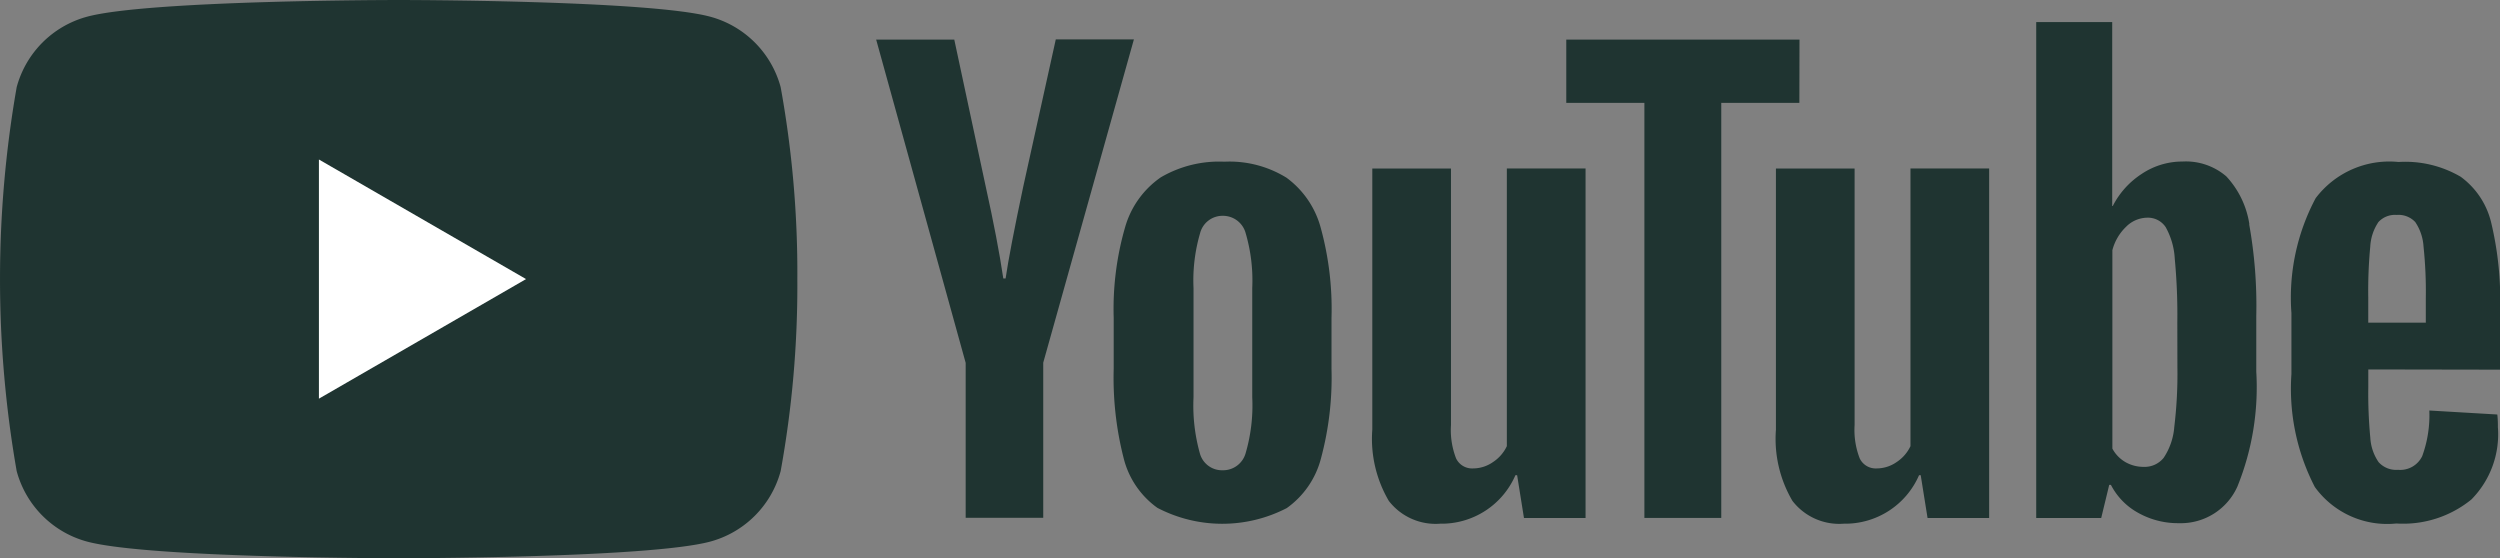
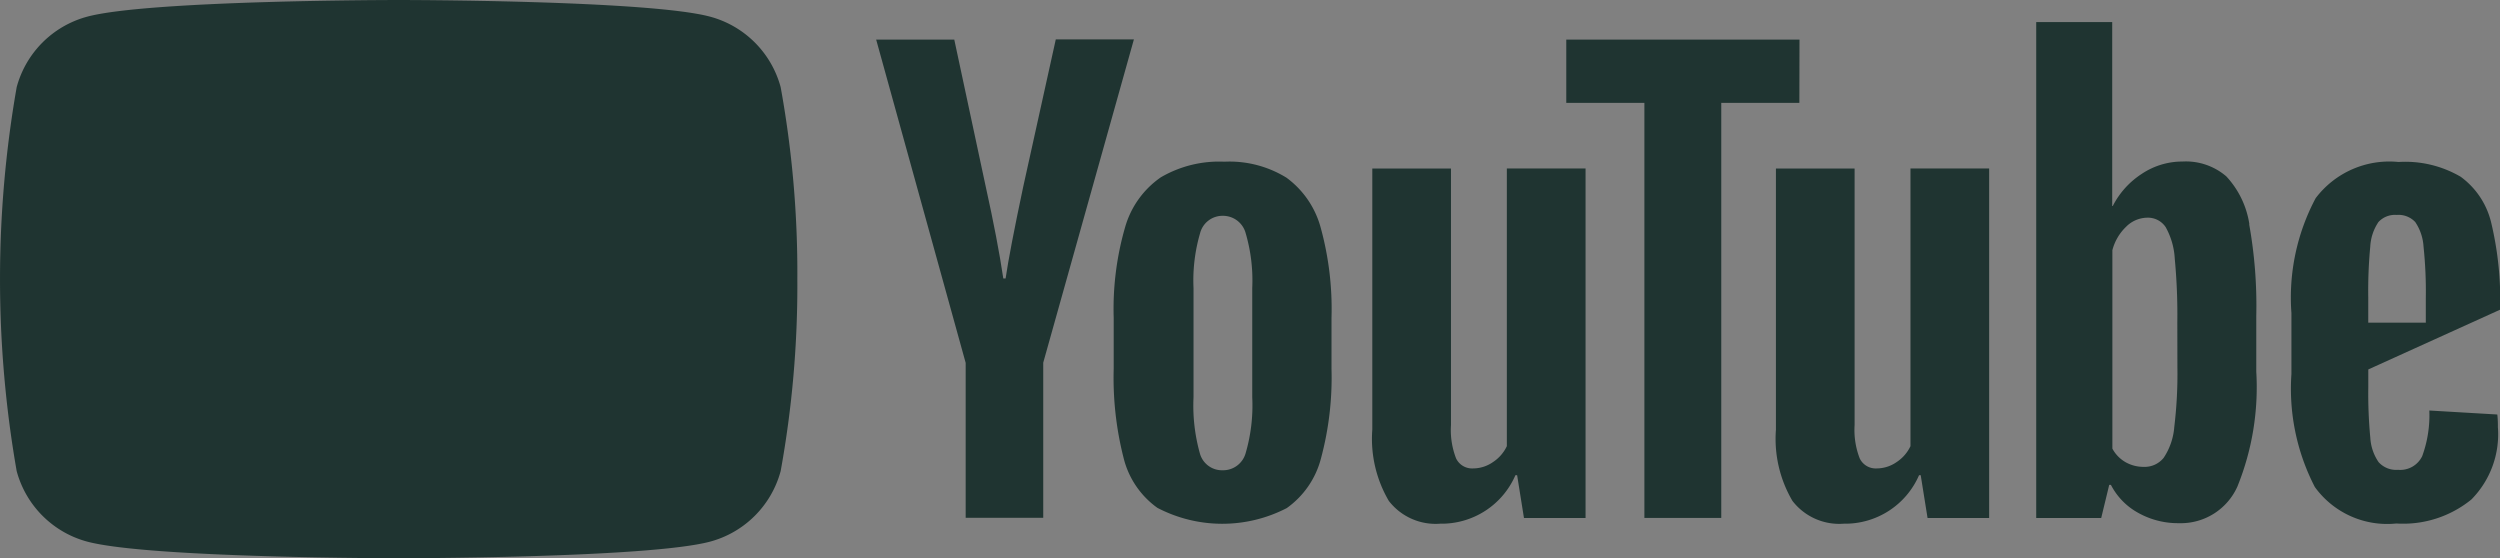
<svg xmlns="http://www.w3.org/2000/svg" id="_5296522_youtube_youtube_logo_icon" data-name="5296522_youtube_youtube logo_icon" width="62.508" height="13.954" viewBox="0 0 62.508 13.954">
  <rect x="0" y="0" width="62.508" height="13.954" fill="#808080" stroke="none" />
  <path id="Tracé_217" data-name="Tracé 217" d="M19.518,201.029a2.5,2.5,0,0,0-1.762-1.762c-1.555-.417-7.789-.417-7.789-.417s-6.234,0-7.789.417a2.5,2.5,0,0,0-1.762,1.762,27.851,27.851,0,0,0,0,9.6,2.5,2.5,0,0,0,1.762,1.763c1.555.416,7.789.416,7.789.416s6.234,0,7.789-.416a2.5,2.5,0,0,0,1.762-1.763,25.933,25.933,0,0,0,.417-4.8A25.937,25.937,0,0,0,19.518,201.029Z" transform="translate(0.001 -198.85)" fill="#1f3431" />
-   <path id="Tracé_218" data-name="Tracé 218" d="M65.313,237.488l5.179-2.99-5.179-2.99Z" transform="translate(-57.339 -227.52)" fill="#fff" />
  <path id="Tracé_219" data-name="Tracé 219" d="M231.379,239.24a4.261,4.261,0,0,0,.164-1.4V235.12a4.212,4.212,0,0,0-.164-1.376.587.587,0,0,0-.577-.435.578.578,0,0,0-.563.435,4.209,4.209,0,0,0-.164,1.376v2.723a4.432,4.432,0,0,0,.157,1.4.573.573,0,0,0,.57.428A.585.585,0,0,0,231.379,239.24Zm-2.21,1.369a2.169,2.169,0,0,1-.841-1.24,8.116,8.116,0,0,1-.249-2.238v-1.269a7.353,7.353,0,0,1,.285-2.267,2.272,2.272,0,0,1,.891-1.247,2.885,2.885,0,0,1,1.59-.392,2.709,2.709,0,0,1,1.554.4,2.288,2.288,0,0,1,.855,1.247,7.661,7.661,0,0,1,.271,2.26v1.269a7.782,7.782,0,0,1-.264,2.245,2.2,2.2,0,0,1-.855,1.24,3.507,3.507,0,0,1-3.236-.007Z" transform="translate(-200.233 -227.913)" fill="#1f3431" />
-   <path id="Tracé_220" data-name="Tracé 220" d="M471.434,233.518a1.205,1.205,0,0,0-.2.606,11.825,11.825,0,0,0-.05,1.276v.627h1.439V235.4a10.631,10.631,0,0,0-.057-1.276,1.223,1.223,0,0,0-.207-.613.572.572,0,0,0-.464-.178.561.561,0,0,0-.463.185Zm-.249,3.678v.442a11.634,11.634,0,0,0,.05,1.262,1.2,1.2,0,0,0,.207.613.589.589,0,0,0,.485.193.61.61,0,0,0,.606-.342,2.982,2.982,0,0,0,.178-1.141l1.7.1a2.654,2.654,0,0,1,.014.314,2.318,2.318,0,0,1-.663,1.811,2.7,2.7,0,0,1-1.875.6,2.231,2.231,0,0,1-2.039-.913,5.341,5.341,0,0,1-.585-2.823v-1.526a5.285,5.285,0,0,1,.606-2.872,2.31,2.31,0,0,1,2.074-.905,2.74,2.74,0,0,1,1.554.371,1.99,1.99,0,0,1,.763,1.155,8.341,8.341,0,0,1,.221,2.167v1.5Z" transform="translate(-411.97 -227.959)" fill="#1f3431" />
+   <path id="Tracé_220" data-name="Tracé 220" d="M471.434,233.518a1.205,1.205,0,0,0-.2.606,11.825,11.825,0,0,0-.05,1.276v.627h1.439V235.4a10.631,10.631,0,0,0-.057-1.276,1.223,1.223,0,0,0-.207-.613.572.572,0,0,0-.464-.178.561.561,0,0,0-.463.185Zm-.249,3.678v.442a11.634,11.634,0,0,0,.05,1.262,1.2,1.2,0,0,0,.207.613.589.589,0,0,0,.485.193.61.61,0,0,0,.606-.342,2.982,2.982,0,0,0,.178-1.141l1.7.1a2.654,2.654,0,0,1,.014.314,2.318,2.318,0,0,1-.663,1.811,2.7,2.7,0,0,1-1.875.6,2.231,2.231,0,0,1-2.039-.913,5.341,5.341,0,0,1-.585-2.823v-1.526a5.285,5.285,0,0,1,.606-2.872,2.31,2.31,0,0,1,2.074-.905,2.74,2.74,0,0,1,1.554.371,1.99,1.99,0,0,1,.763,1.155,8.341,8.341,0,0,1,.221,2.167Z" transform="translate(-411.97 -227.959)" fill="#1f3431" />
  <path id="Tracé_221" data-name="Tracé 221" d="M181.677,215.046l-2.238-8.083h1.953l.784,3.664q.3,1.355.442,2.309h.057q.1-.684.442-2.3l.813-3.678h1.953l-2.267,8.083v3.878h-1.939Z" transform="translate(-157.532 -205.973)" fill="#1f3431" />
  <path id="Tracé_222" data-name="Tracé 222" d="M286.374,233.355v8.739h-1.54l-.171-1.069h-.043a2.012,2.012,0,0,1-1.882,1.212,1.478,1.478,0,0,1-1.283-.57,3.062,3.062,0,0,1-.413-1.782v-6.529h1.967v6.415a1.957,1.957,0,0,0,.128.834.444.444,0,0,0,.428.25.872.872,0,0,0,.492-.157.972.972,0,0,0,.349-.4v-6.943Z" transform="translate(-246.73 -229.143)" fill="#1f3431" />
  <path id="Tracé_223" data-name="Tracé 223" d="M369.031,233.355v8.739h-1.54l-.171-1.069h-.042a2.013,2.013,0,0,1-1.882,1.212,1.478,1.478,0,0,1-1.283-.57,3.06,3.06,0,0,1-.413-1.782v-6.529h1.967v6.415a1.958,1.958,0,0,0,.128.834.444.444,0,0,0,.428.25.872.872,0,0,0,.492-.157.972.972,0,0,0,.349-.4v-6.943Z" transform="translate(-319.296 -229.143)" fill="#1f3431" />
  <path id="Tracé_224" data-name="Tracé 224" d="M326.575,208.546h-1.953v10.378H322.7V208.546h-1.953v-1.582h5.831Z" transform="translate(-281.585 -205.974)" fill="#1f3431" />
  <path id="Tracé_225" data-name="Tracé 225" d="M420.611,211.97a11.072,11.072,0,0,1-.078,1.5,1.615,1.615,0,0,1-.264.77.609.609,0,0,1-.5.228.913.913,0,0,1-.449-.114.86.86,0,0,1-.335-.342v-4.961a1.244,1.244,0,0,1,.342-.585.757.757,0,0,1,.527-.228.532.532,0,0,1,.463.235,1.81,1.81,0,0,1,.228.791,14.769,14.769,0,0,1,.064,1.582Zm1.8-3.565a2.25,2.25,0,0,0-.577-1.2,1.551,1.551,0,0,0-1.1-.371,1.82,1.82,0,0,0-1.012.307,2.083,2.083,0,0,0-.727.805h-.014v-4.6h-1.9v12.4h1.625l.2-.827h.043a1.67,1.67,0,0,0,.684.7,2.03,2.03,0,0,0,1.012.257,1.55,1.55,0,0,0,1.468-.92,6.617,6.617,0,0,0,.47-2.873V210.7a11.481,11.481,0,0,0-.178-2.3Z" transform="translate(-366.169 -202.795)" fill="#1f3431" />
</svg>